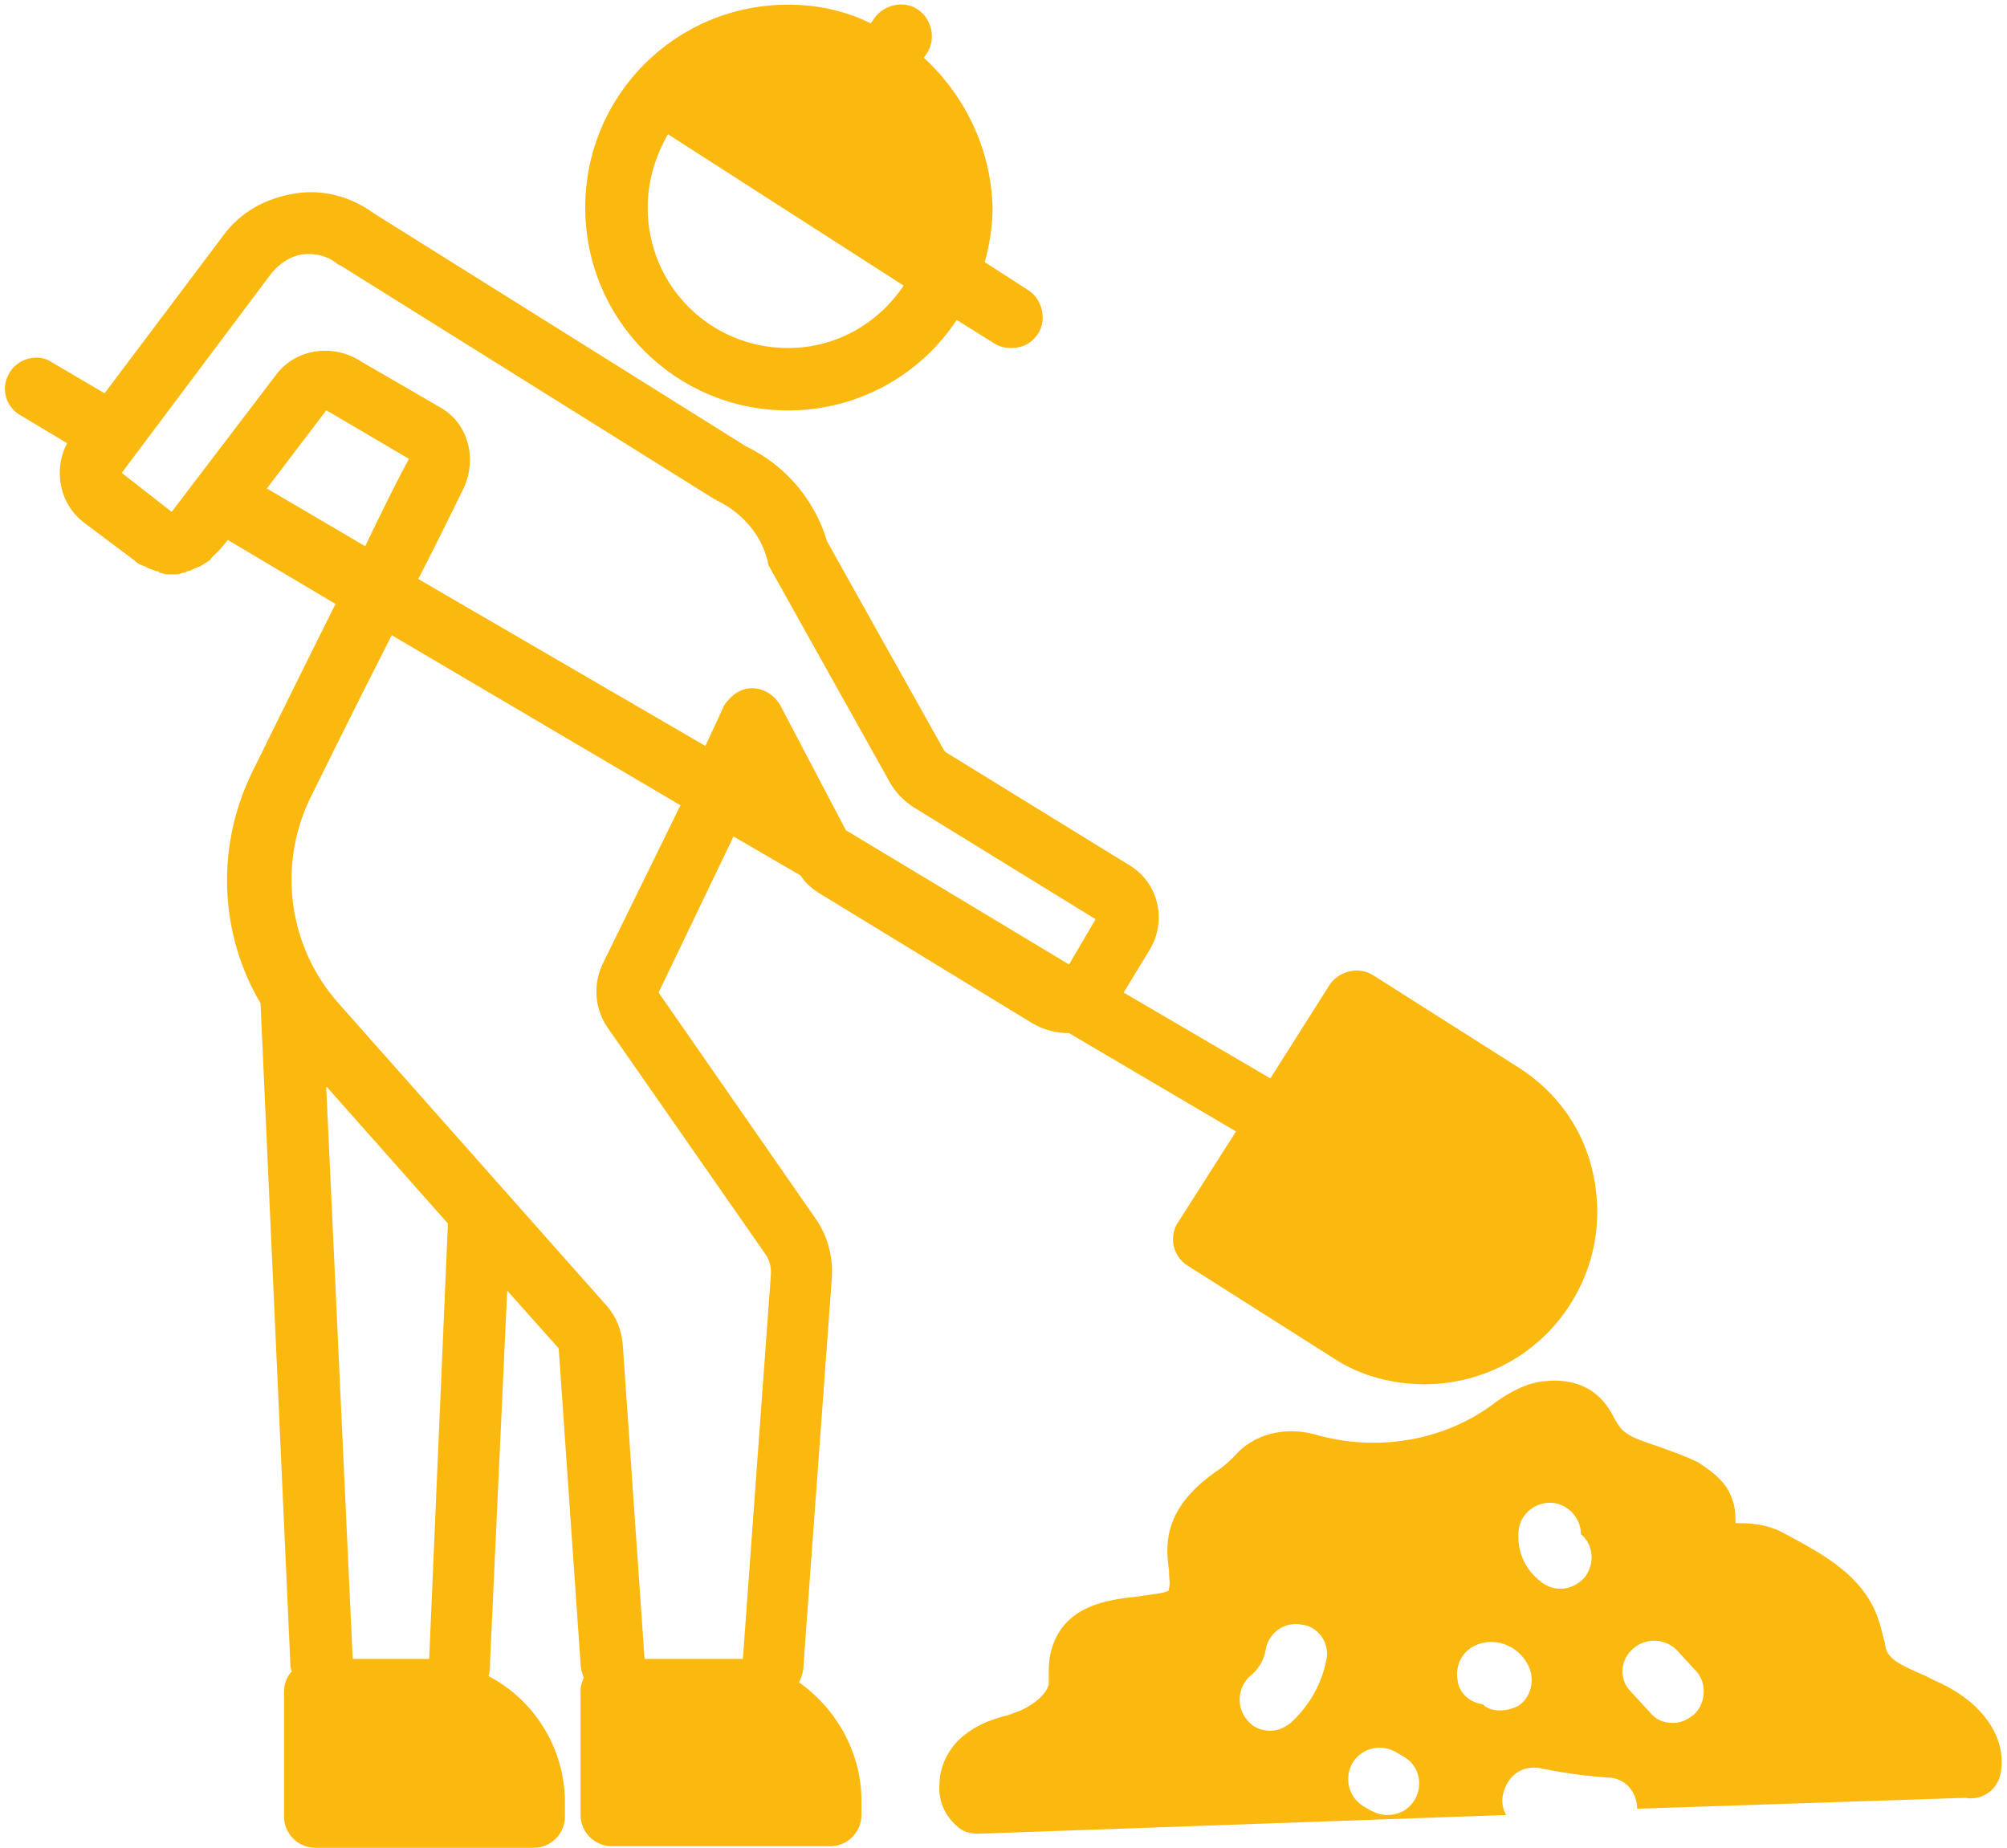
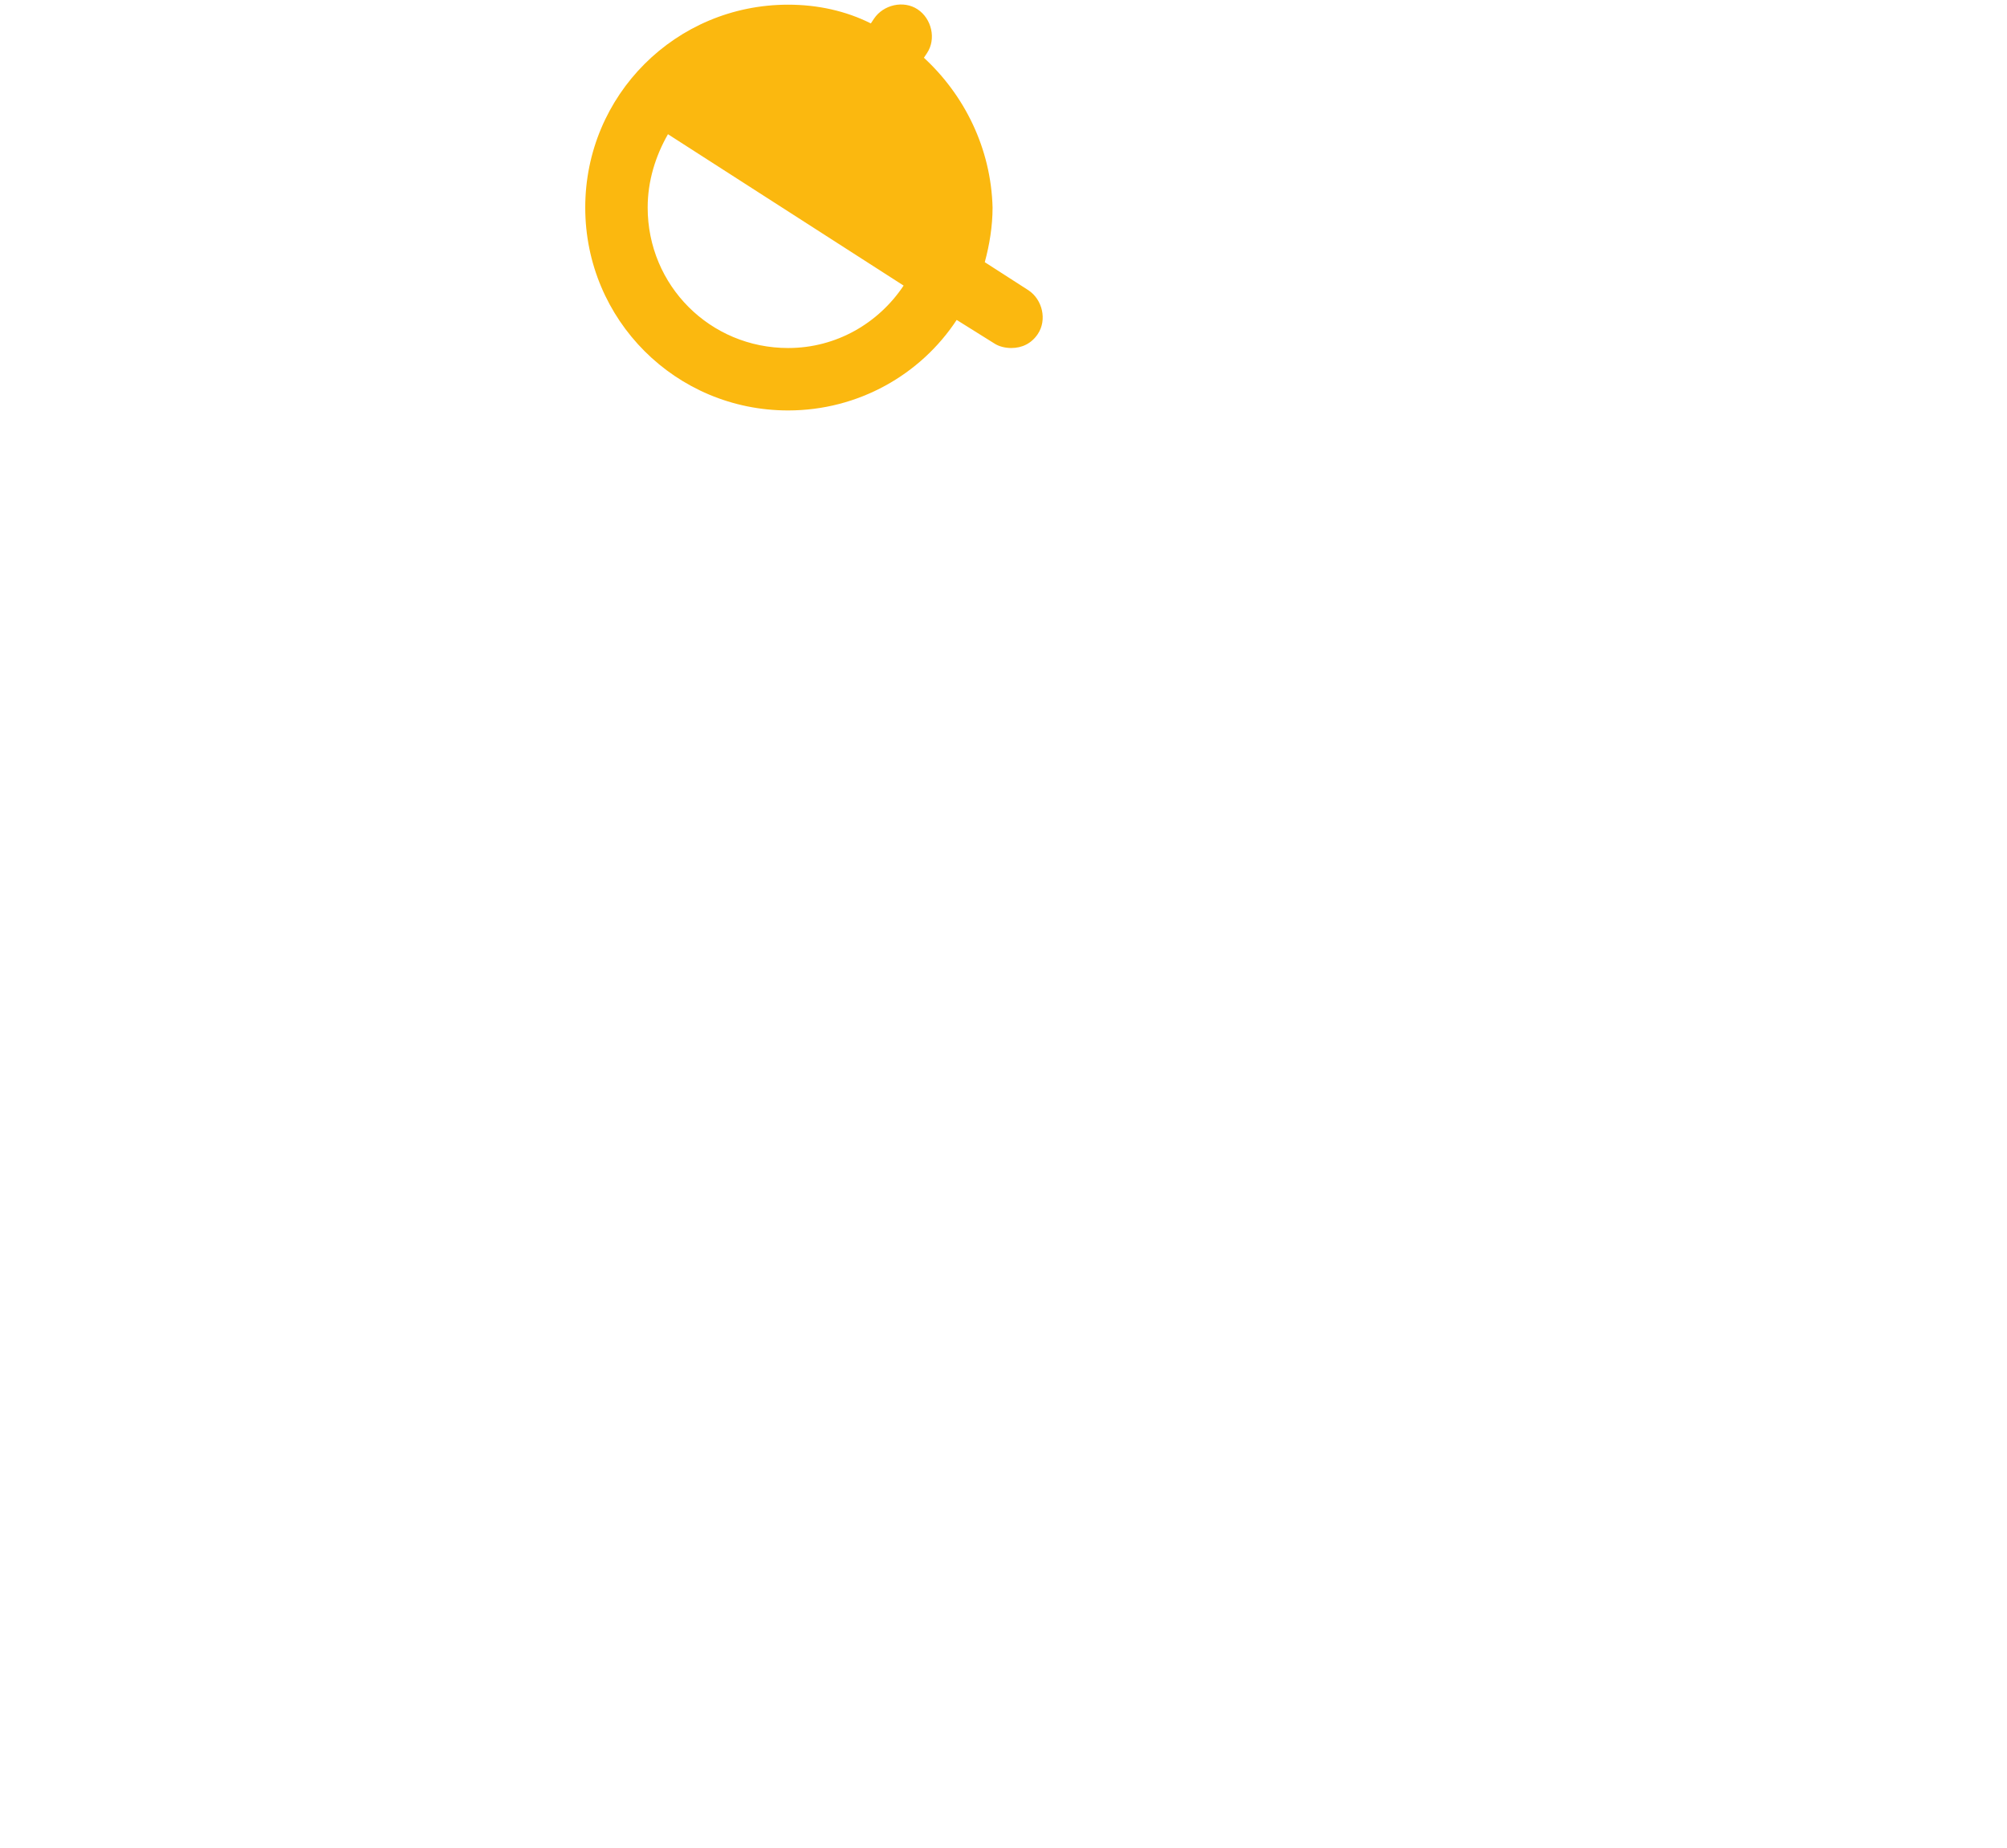
<svg xmlns="http://www.w3.org/2000/svg" fill="#fbb80f" height="118.4" preserveAspectRatio="xMidYMid meet" version="1" viewBox="-0.3 4.7 128.6 118.4" width="128.6" zoomAndPan="magnify">
  <g id="change1_1">
-     <path d="M73.4,65.5c1.1-1.9,0.5-4.3-1.4-5.4l-11.7-7.2c0,0-0.1-0.1-0.1-0.1l-7.5-13.4c-0.8-2.7-2.7-4.9-5.2-6.1L23.7,18.4 c-1.5-1.1-3.3-1.6-5.1-1.3c-1.9,0.3-3.5,1.2-4.6,2.7L6.4,29.9l-3.4-2c-0.9-0.6-2.2-0.2-2.7,0.7c-0.6,1-0.2,2.2,0.7,2.7l3,1.8 c-0.9,1.7-0.5,3.9,1.1,5.1l3.2,2.4C8.5,40.8,8.7,40.9,9,41c0.1,0,0.1,0.1,0.2,0.1c0.2,0.1,0.3,0.1,0.5,0.2c0.1,0,0.2,0,0.2,0.1 c0.2,0,0.3,0.1,0.5,0.1c0.1,0,0.1,0,0.2,0c0,0,0.1,0,0.1,0c0.1,0,0.2,0,0.2,0c0.2,0,0.3,0,0.5-0.1c0.1,0,0.2,0,0.3-0.1 c0.2,0,0.3-0.1,0.5-0.2c0.1,0,0.2-0.1,0.3-0.1c0.2-0.1,0.3-0.2,0.5-0.3c0.1-0.1,0.2-0.1,0.2-0.2c0.2-0.2,0.4-0.4,0.6-0.6l0.5-0.6 l6.9,4.1c-2.7,5.4-5.4,10.9-5.4,10.9c-2.3,4.8-2,10.3,0.6,14.7c0,0,0,0.1,0,0.1l1.9,42.1c0,0.2,0,0.4,0.1,0.6 c-0.3,0.3-0.5,0.8-0.5,1.3v8c0,1.1,0.9,2,2,2h14c1.1,0,2-0.9,2-2v-0.9c0-3.5-2-6.6-4.9-8.1c0.1-0.3,0.1-0.6,0.1-0.9l1.1-23.8 l3.3,3.7l1.4,20.2c0,0.3,0.1,0.6,0.2,0.9c-0.1,0.3-0.2,0.5-0.2,0.8v8c0,1.1,0.9,2,2,2h14c1.1,0,2-0.9,2-2v-0.9c0-3.1-1.6-5.9-4-7.6 c0.2-0.4,0.3-0.8,0.3-1.3L53,86.6c0.1-1.4-0.3-2.8-1.1-3.9L41.9,68.3l4.8-10l4.3,2.5c0.3,0.5,0.8,0.9,1.3,1.2l13.6,8.3 c0.7,0.4,1.5,0.6,2.3,0.6l10.7,6.3l-3.7,5.8c-0.3,0.4-0.4,1-0.3,1.5c0.1,0.5,0.4,1,0.9,1.3l9.3,5.9c1.8,1.2,3.9,1.7,5.9,1.7 c3.6,0,7.2-1.8,9.3-5.1c0,0,0,0,0,0c1.6-2.5,2.1-5.4,1.5-8.3c-0.6-2.9-2.3-5.3-4.8-6.9l-9.3-5.9c-0.9-0.6-2.2-0.3-2.8,0.6l-3.8,6 l-9.4-5.5L73.4,65.5C73.4,65.5,73.4,65.5,73.4,65.5z M16.8,36l3.8-5c0.1,0,0.1,0.1,0.2,0.1l5.1,3c0,0,0,0,0,0 c-0.7,1.3-1.7,3.3-2.8,5.6L16.8,36z M27.2,111L27.2,111L27.2,111L27.2,111C27.2,111,27.2,111,27.2,111z M27.2,111l-4.9,0l-1.7-36.7 l7.8,8.8L27.2,111z M38.3,66.5c-0.6,1.3-0.5,2.8,0.3,4L48.7,85c0.3,0.4,0.4,0.8,0.4,1.3L47.3,111l-1.4,0c0,0,0,0-0.1,0H41l-1.4-20.2 c-0.1-0.9-0.4-1.7-1-2.4L21.4,69c-3.2-3.6-3.9-8.7-1.9-13c0,0,2.6-5.3,5.3-10.6l18.5,10.9L38.3,66.5z M53.9,57.9l-4.2-8 c-0.4-0.7-1.1-1.1-1.8-1.1c-0.8,0-1.4,0.5-1.8,1.1l-1.2,2.6L26.5,41.8c1.2-2.3,2.2-4.4,2.9-5.8c0.9-1.9,0.3-4.2-1.5-5.2l-5-2.9 c-1.8-1.2-4.2-0.9-5.5,0.8l-6.7,8.8L7.5,35l9.6-12.8c0.5-0.6,1.2-1.1,2-1.2c0.8-0.1,1.6,0.1,2.2,0.6c0,0,0.1,0.1,0.2,0.1l24,15 c0.1,0,0.1,0.1,0.2,0.1c1.6,0.8,2.8,2.2,3.2,3.9c0,0.2,0.1,0.3,0.2,0.5l7.6,13.6c0.4,0.7,0.9,1.2,1.5,1.6l11.7,7.2l-1.7,2.9 L53.9,57.9z" />
-   </g>
+     </g>
  <g id="change1_2">
    <path d="M58.9,8.4l0.2-0.3c0.6-0.9,0.3-2.2-0.6-2.8c-0.9-0.6-2.2-0.3-2.8,0.6l-0.2,0.3C53.9,5.4,52.1,5,50.2,5c-7.2,0-13,5.8-13,13 s5.8,13,13,13c4.5,0,8.5-2.3,10.8-5.8l2.4,1.5c0.3,0.2,0.7,0.3,1.1,0.3c0.7,0,1.3-0.3,1.7-0.9c0.6-0.9,0.3-2.2-0.6-2.8l-2.8-1.8 c0.3-1.1,0.5-2.3,0.5-3.5C63.2,14.2,61.5,10.8,58.9,8.4z M50.2,27c-5,0-9-4-9-9c0-1.7,0.5-3.3,1.3-4.7L57.6,23 C56,25.4,53.3,27,50.2,27z" />
  </g>
  <g id="change1_3">
-     <path d="M98.4,118c1.4,0.3,2.9,0.5,4.3,0.6c1.1,0,1.9,0.9,1.9,2l21-0.7c1.1,0.2,2.1-0.5,2.3-1.6c0.4-2.3-1.2-4.6-4.2-5.9l-0.6-0.3 c-1.1-0.5-2.2-0.9-2.5-1.6c-0.1-0.2-0.1-0.5-0.2-0.8c-0.1-0.4-0.2-0.8-0.3-1.1c-0.9-2.9-3.6-4.3-5.8-5.5l-0.2-0.1 c-1.2-0.7-2.4-0.7-3.2-0.7c0,0,0,0,0,0c0-0.4,0-1-0.2-1.5c-0.3-1-1.1-1.7-2.2-2.4c-0.8-0.4-1.7-0.7-2.5-1c-1.2-0.4-2.2-0.7-2.6-1.4 c-0.1-0.1-0.1-0.2-0.2-0.3c-0.4-0.8-1.4-2.8-4.5-2.5c-1.1,0.1-2.1,0.6-3.1,1.3c-3.2,2.5-7.6,3.3-11.7,2.1c-1.9-0.5-3.9,0-5.1,1.4 c-0.3,0.3-0.7,0.7-1.2,1c-1.1,0.8-2.4,1.9-2.9,3.6c-0.3,1-0.2,2-0.1,2.7c0,0.5,0.1,0.9,0,1.2c0,0.1,0,0.1,0,0.1 c-0.2,0.2-1.4,0.3-2,0.4c-1.8,0.2-4.9,0.5-5.6,3.7c-0.1,0.5-0.1,0.9-0.1,1.3c0,0.2,0,0.5,0,0.6c-0.1,0.6-0.9,1.3-1.8,1.7 c-0.3,0.1-0.5,0.2-0.8,0.3c-0.8,0.2-1.8,0.5-2.7,1.2c-1,0.7-1.7,2-1.7,3.2c-0.1,1,0.3,2,1.1,2.7c0.4,0.4,0.9,0.5,1.4,0.5l33.8-1.2 c-0.2-0.4-0.3-0.8-0.2-1.3C96.3,118.4,97.3,117.8,98.4,118z M104.4,110.3c0.8-0.7,2.1-0.6,2.8,0.2l1.2,1.3c0.7,0.8,0.6,2.1-0.2,2.8 c-0.4,0.3-0.8,0.5-1.3,0.5c-0.6,0-1.1-0.2-1.5-0.7l-1.2-1.3C103.4,112.3,103.5,111,104.4,110.3z M97,102.8c0.1-1.1,1.1-1.9,2.2-1.8 c1,0.1,1.8,1,1.8,2c0.8,0.7,0.9,1.8,0.3,2.7c-0.4,0.5-1,0.8-1.6,0.8c-0.4,0-0.8-0.1-1.2-0.4C97.4,105.3,96.9,104.1,97,102.8z M84.7,111c-0.3,1.6-1.1,3-2.3,4.1c-0.4,0.3-0.8,0.5-1.3,0.5c-0.6,0-1.1-0.2-1.5-0.7c-0.7-0.8-0.6-2.1,0.2-2.8c0.5-0.4,0.9-1,1-1.7 c0.2-1.1,1.2-1.8,2.3-1.6C84.1,108.9,84.9,109.9,84.7,111z M90.3,120.1c-0.4,0.6-1,0.9-1.7,0.9c-0.4,0-0.7-0.1-1.1-0.3l-0.5-0.3 c-0.9-0.6-1.2-1.8-0.6-2.8c0.6-0.9,1.8-1.2,2.8-0.6l0.5,0.3C90.7,117.9,90.9,119.2,90.3,120.1z M95.8,114.3c-0.4,0-0.8-0.1-1.1-0.4 c-0.8-0.1-1.5-0.7-1.6-1.5c-0.2-1.1,0.4-2.1,1.5-2.4c1.1-0.3,2.3,0.2,2.9,1.2c0.6,0.9,0.4,2.2-0.5,2.8 C96.6,114.2,96.2,114.3,95.8,114.3z" />
-   </g>
+     </g>
</svg>